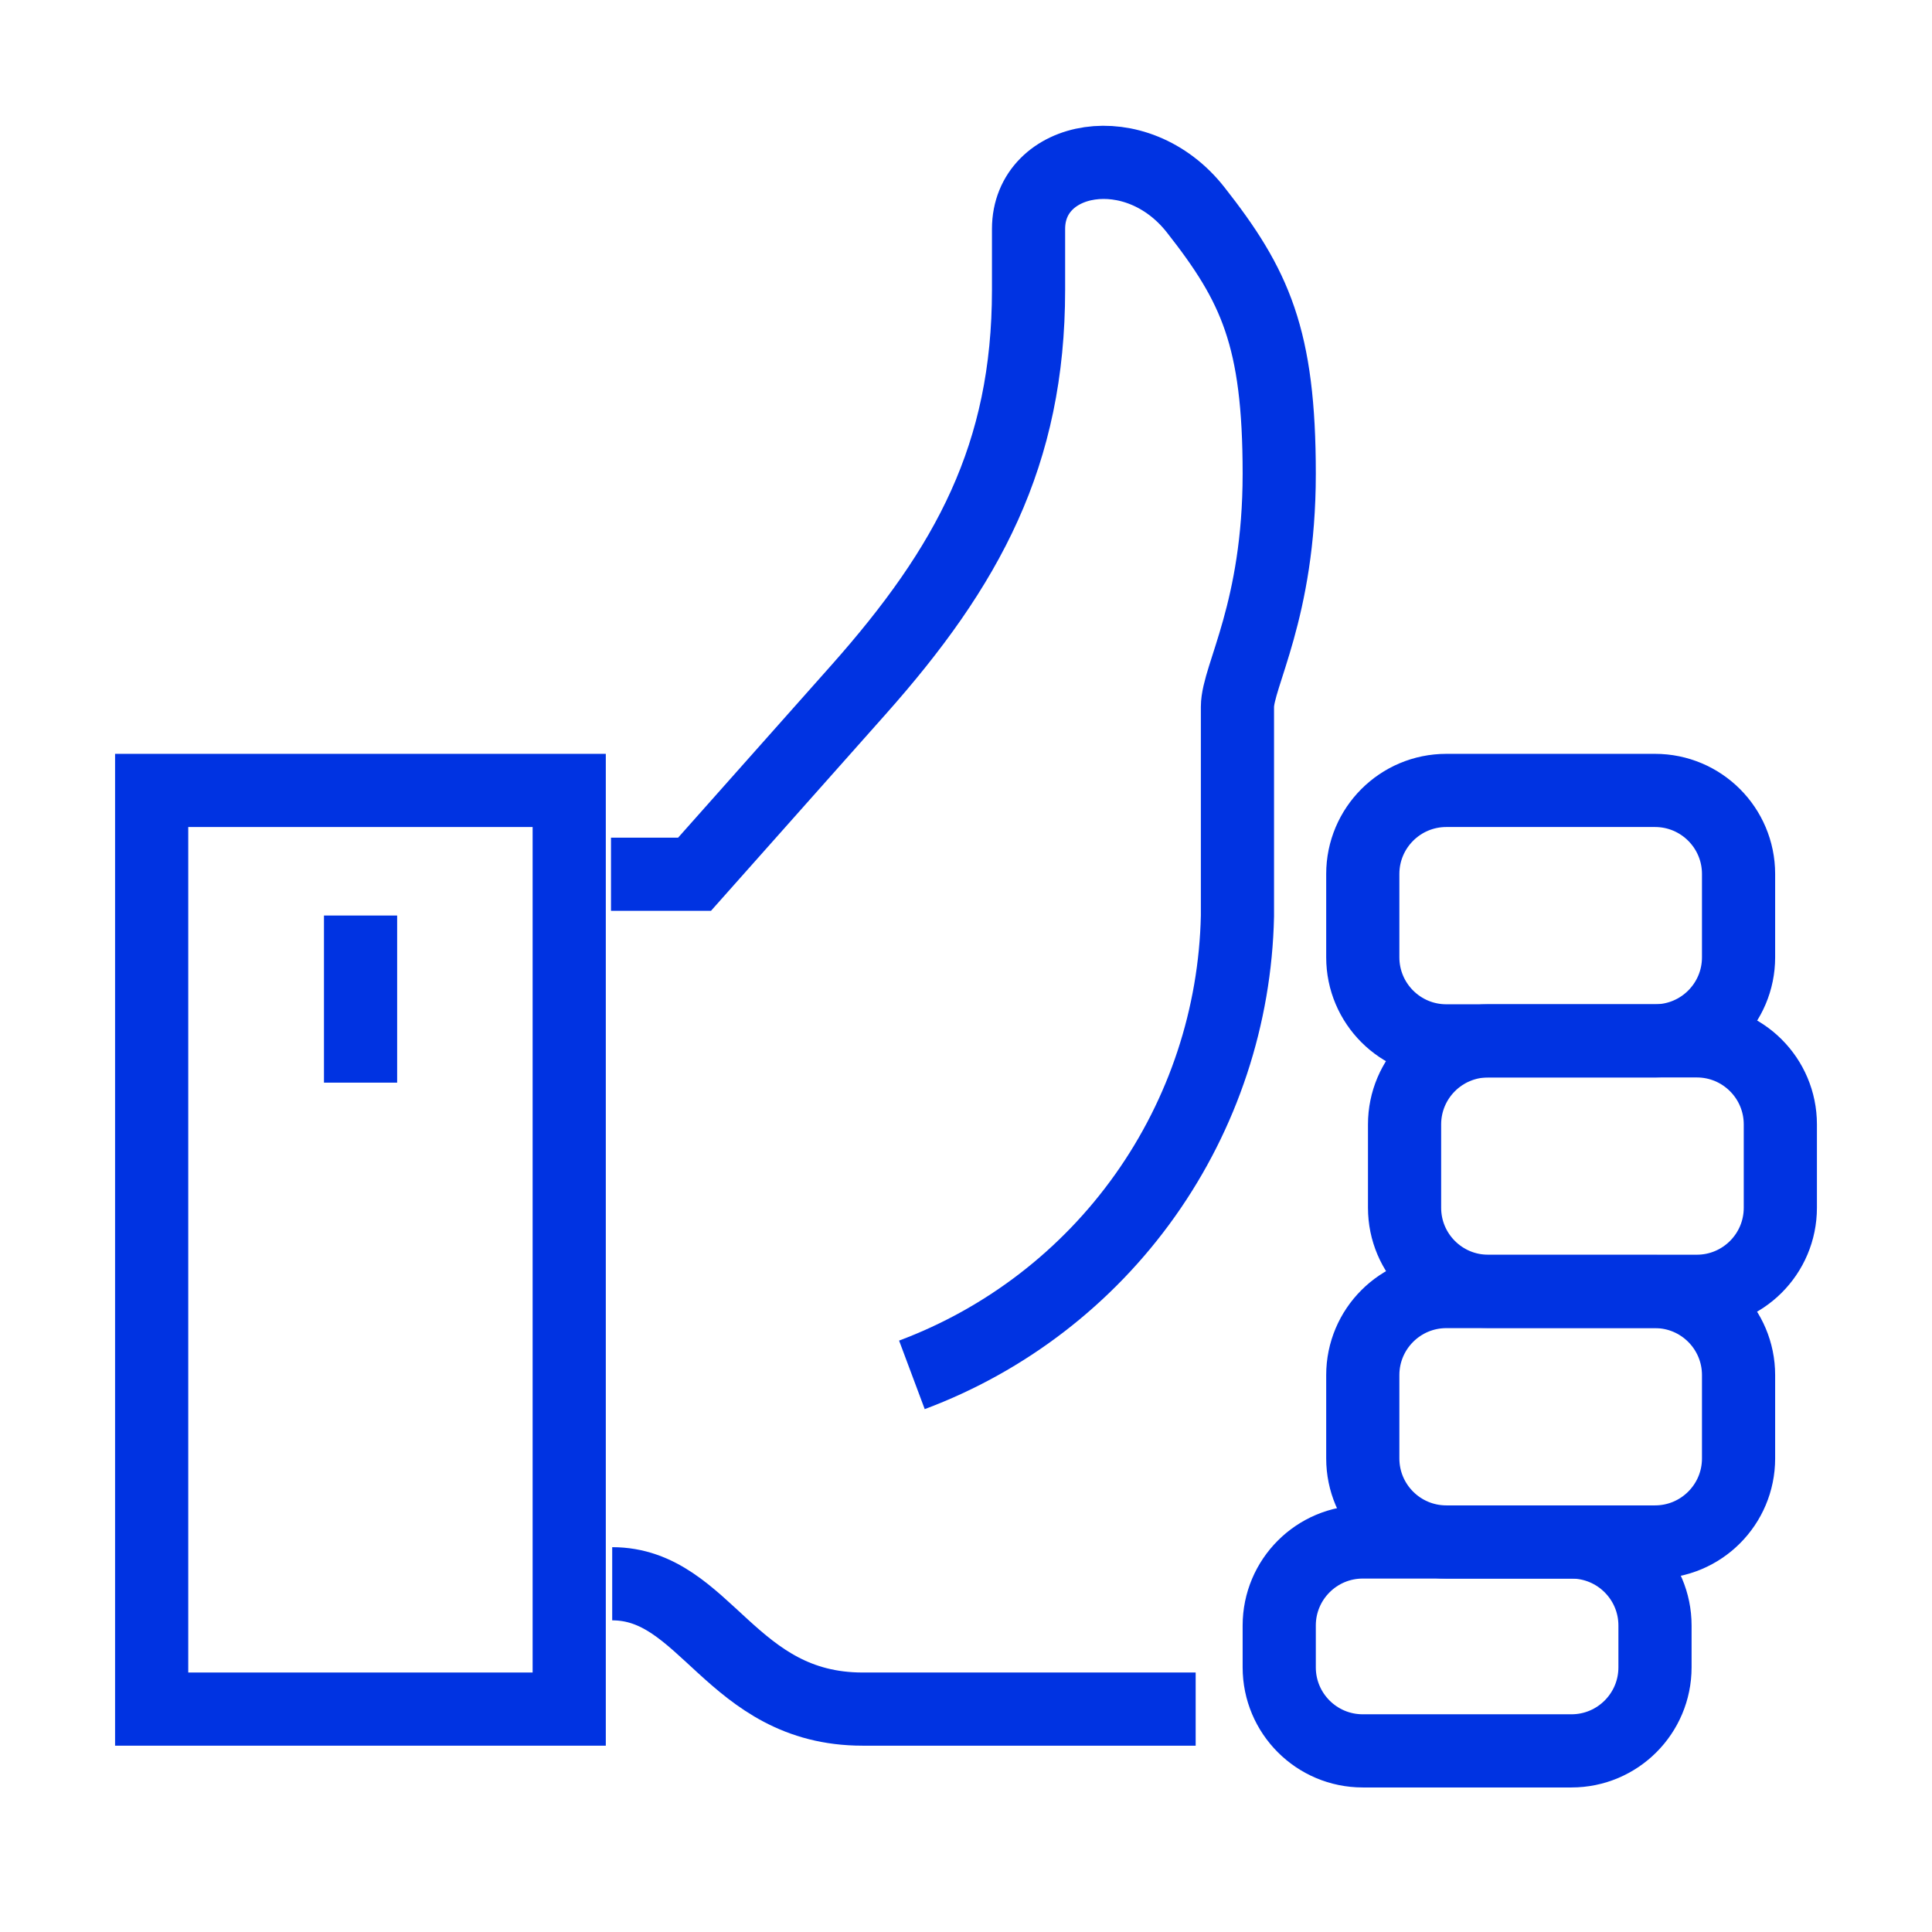
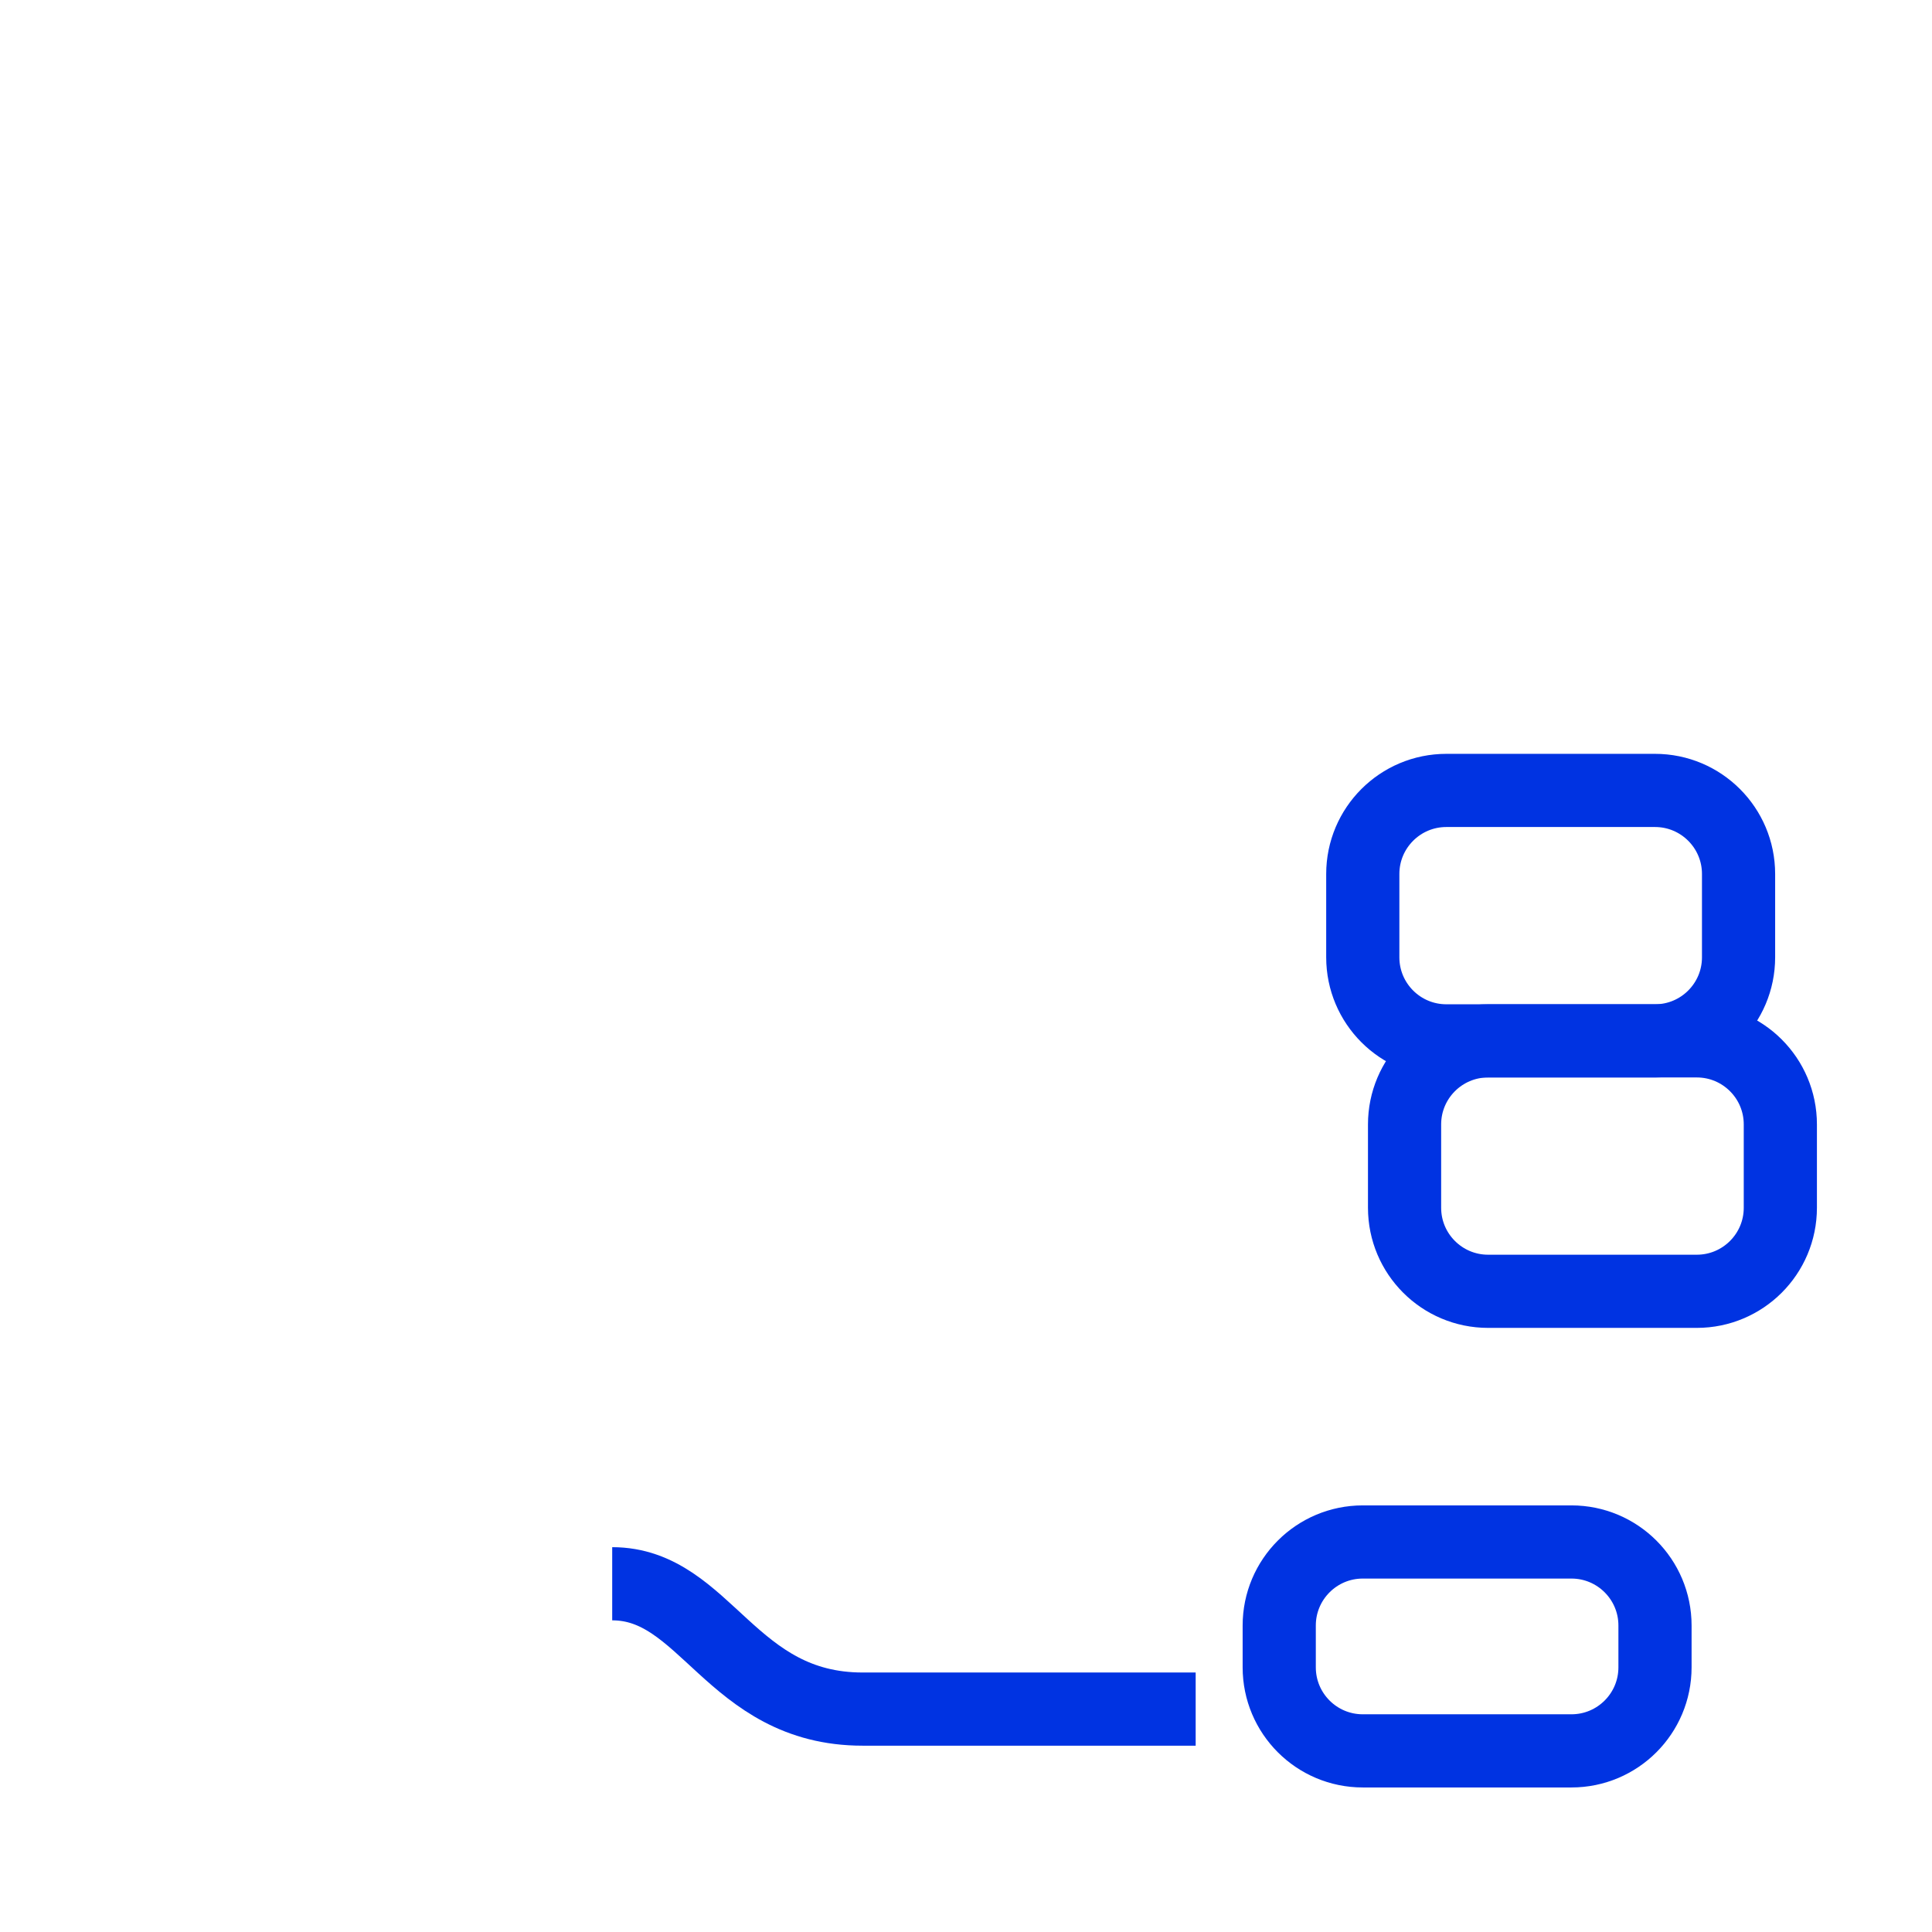
<svg xmlns="http://www.w3.org/2000/svg" width="80" height="80" viewBox="0 0 80 80" fill="none">
  <path d="M25.35 65.58C29.24 65.58 30.25 70.77 35.72 70.77H49.51" stroke="#0033E2" stroke-width="3.03" stroke-miterlimit="10" />
  <path d="M70.26 43.1H61.62C59.709 43.1 58.16 44.649 58.16 46.56V50.01C58.16 51.921 59.709 53.47 61.62 53.47H70.26C72.171 53.47 73.72 51.921 73.72 50.01V46.56C73.72 44.649 72.171 43.1 70.26 43.1Z" stroke="#0033E2" stroke-width="3.03" stroke-miterlimit="10" />
  <path d="M68.53 32.73H59.89C57.979 32.73 56.43 34.279 56.43 36.19V39.64C56.43 41.551 57.979 43.1 59.89 43.1H68.53C70.441 43.1 71.99 41.551 71.99 39.64V36.19C71.99 34.279 70.441 32.73 68.53 32.73Z" stroke="#0033E2" stroke-width="3.03" stroke-miterlimit="10" />
-   <path d="M68.53 53.48H59.89C57.979 53.48 56.43 55.029 56.43 56.94V60.39C56.43 62.301 57.979 63.85 59.89 63.85H68.53C70.441 63.85 71.99 62.301 71.99 60.39V56.94C71.99 55.029 70.441 53.48 68.53 53.48Z" stroke="#0033E2" stroke-width="3.03" stroke-miterlimit="10" />
  <path d="M65.07 63.85H56.43C54.519 63.85 52.97 65.399 52.97 67.31V69.04C52.97 70.951 54.519 72.5 56.43 72.5H65.07C66.981 72.5 68.53 70.951 68.53 69.04V67.31C68.53 65.399 66.981 63.85 65.07 63.85Z" stroke="#0033E2" stroke-width="3.03" stroke-miterlimit="10" />
-   <path d="M23.57 32.73H6.28V70.77H23.57V32.73Z" stroke="#0033E2" stroke-width="3.03" stroke-miterlimit="10" />
-   <path d="M37.76 56.93C41.65 55.475 45.013 52.886 47.416 49.499C49.819 46.112 51.151 42.082 51.24 37.93V29.27C51.24 28.01 52.97 25.27 52.97 19.62C52.97 13.97 51.97 11.82 49.51 8.69C47.05 5.56 42.59 6.42 42.59 9.48V12C42.59 18.83 40.08 23.46 35.54 28.57L28.76 36.2H25.3" stroke="#0033E2" stroke-width="3.03" stroke-miterlimit="10" />
-   <path d="M14.93 37.91V44.83" stroke="#0033E2" stroke-width="3.03" stroke-miterlimit="10" />
</svg>